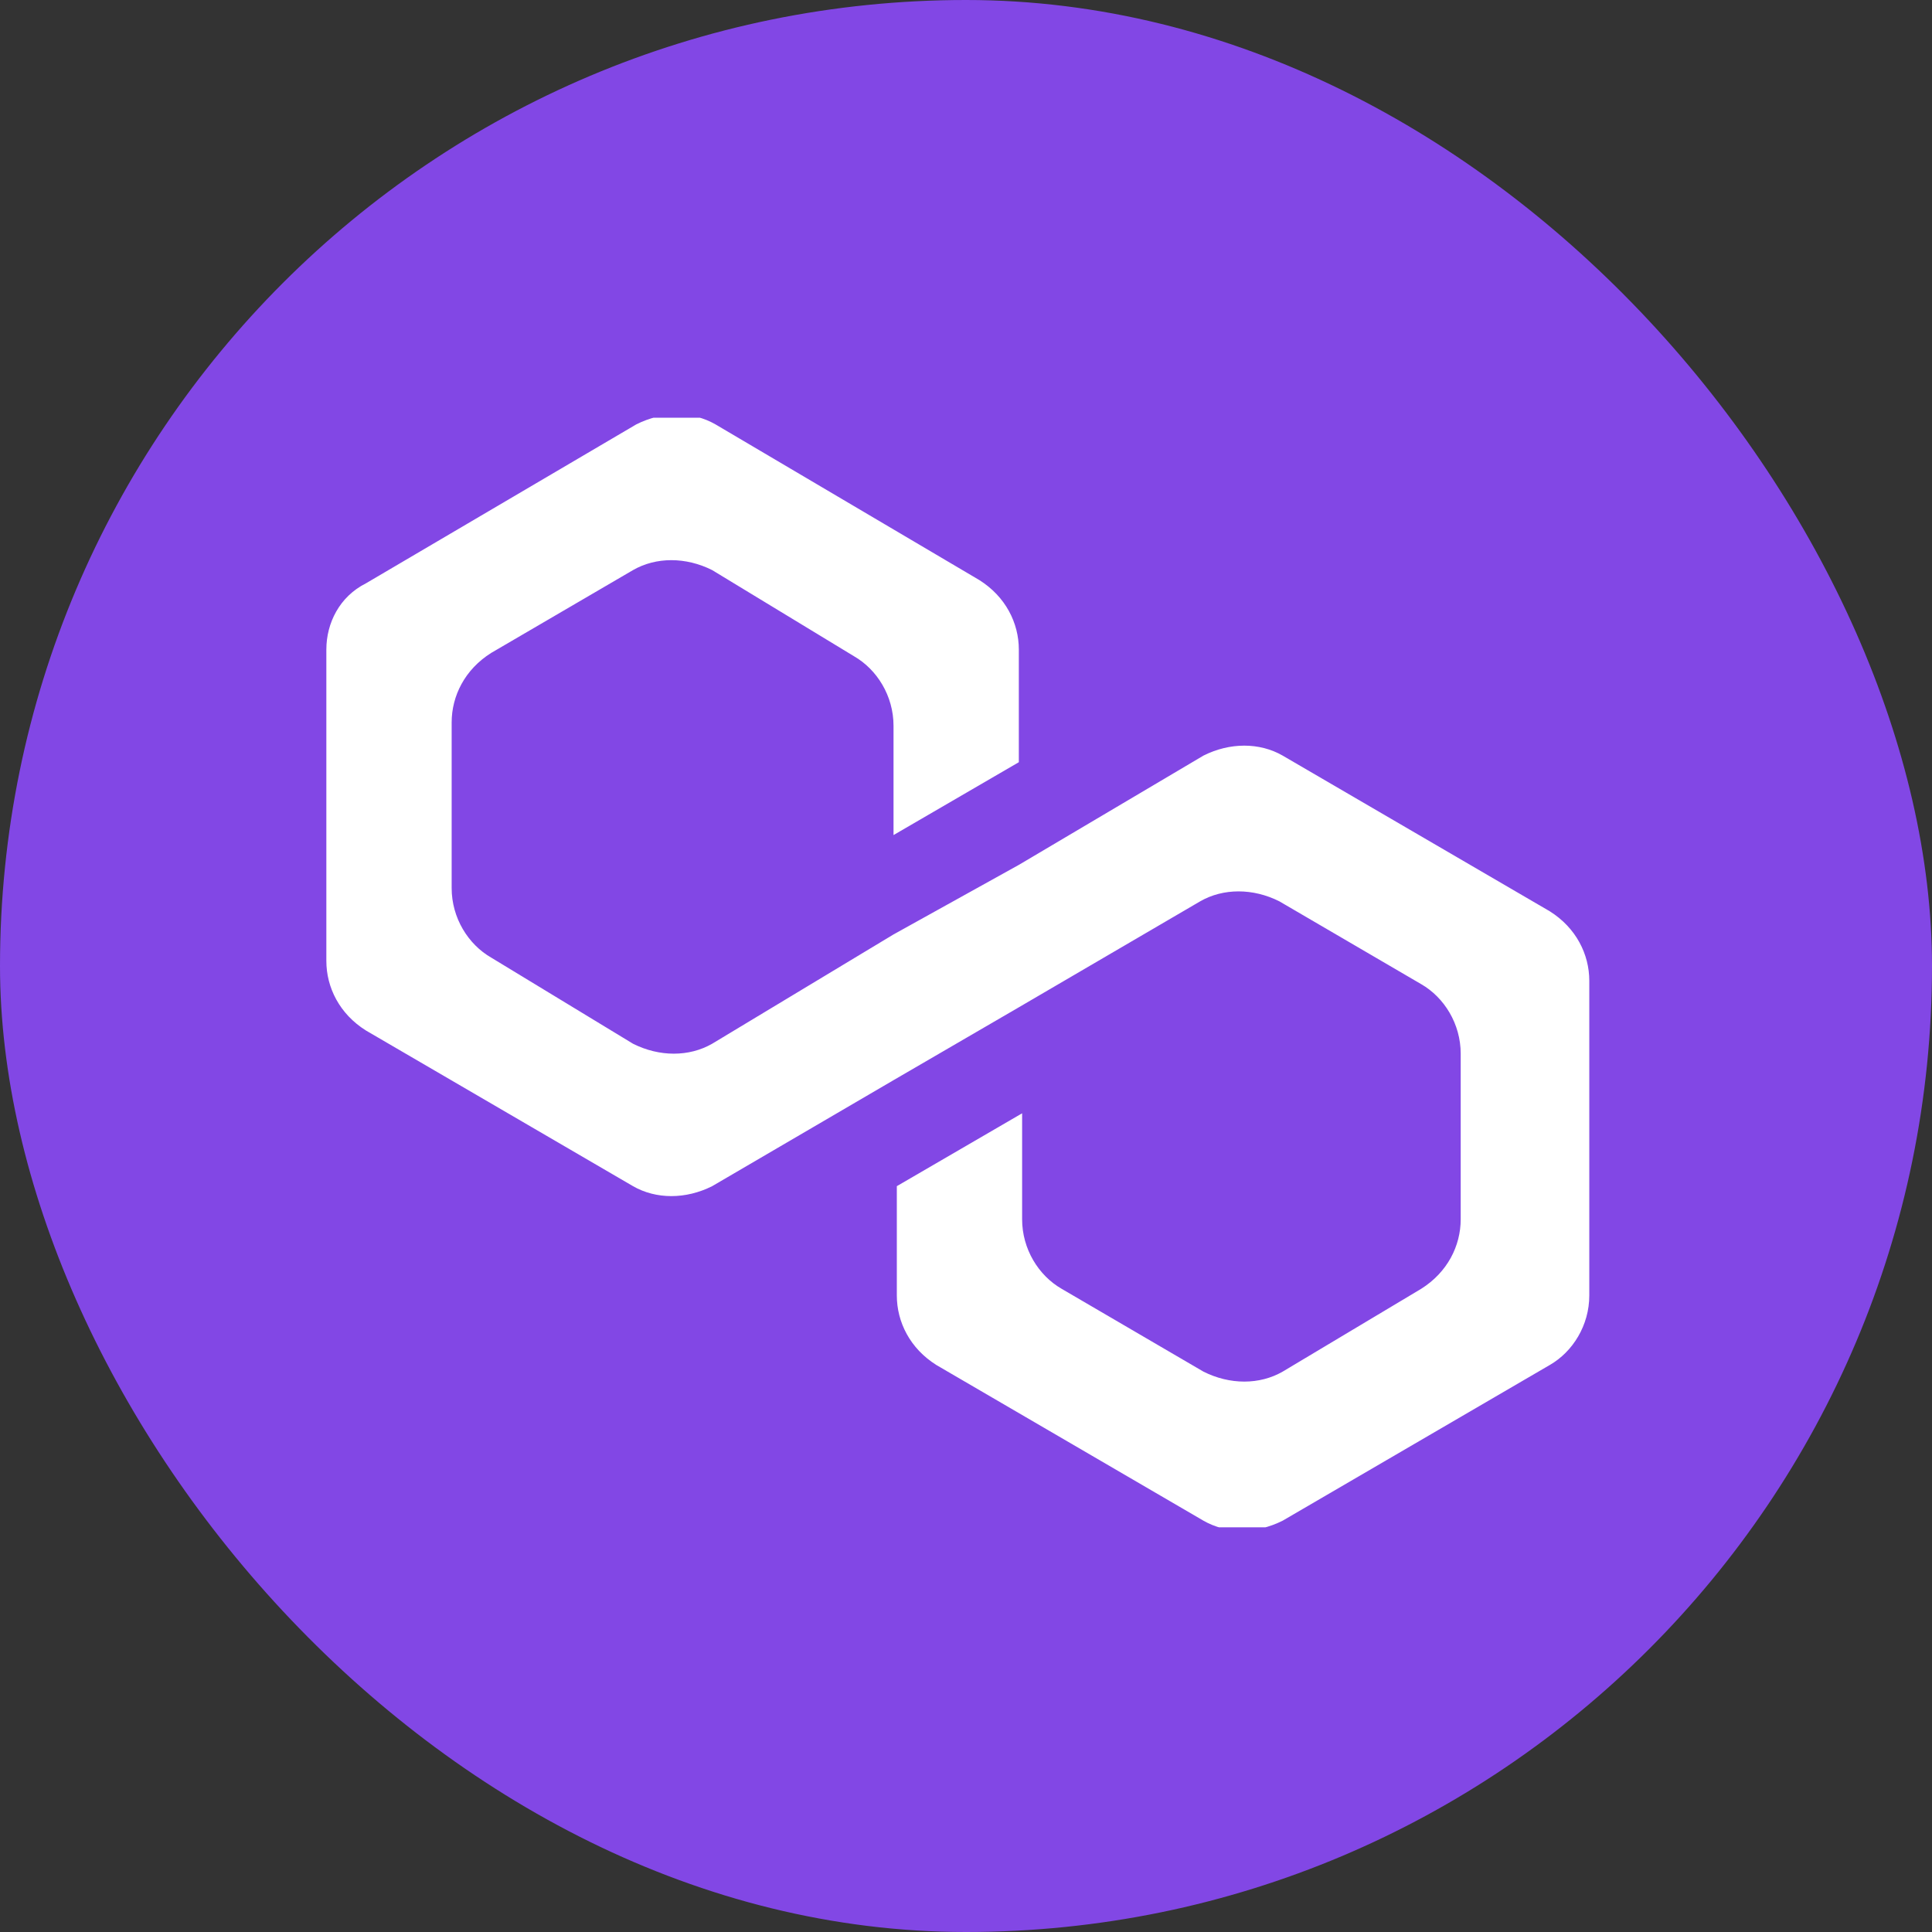
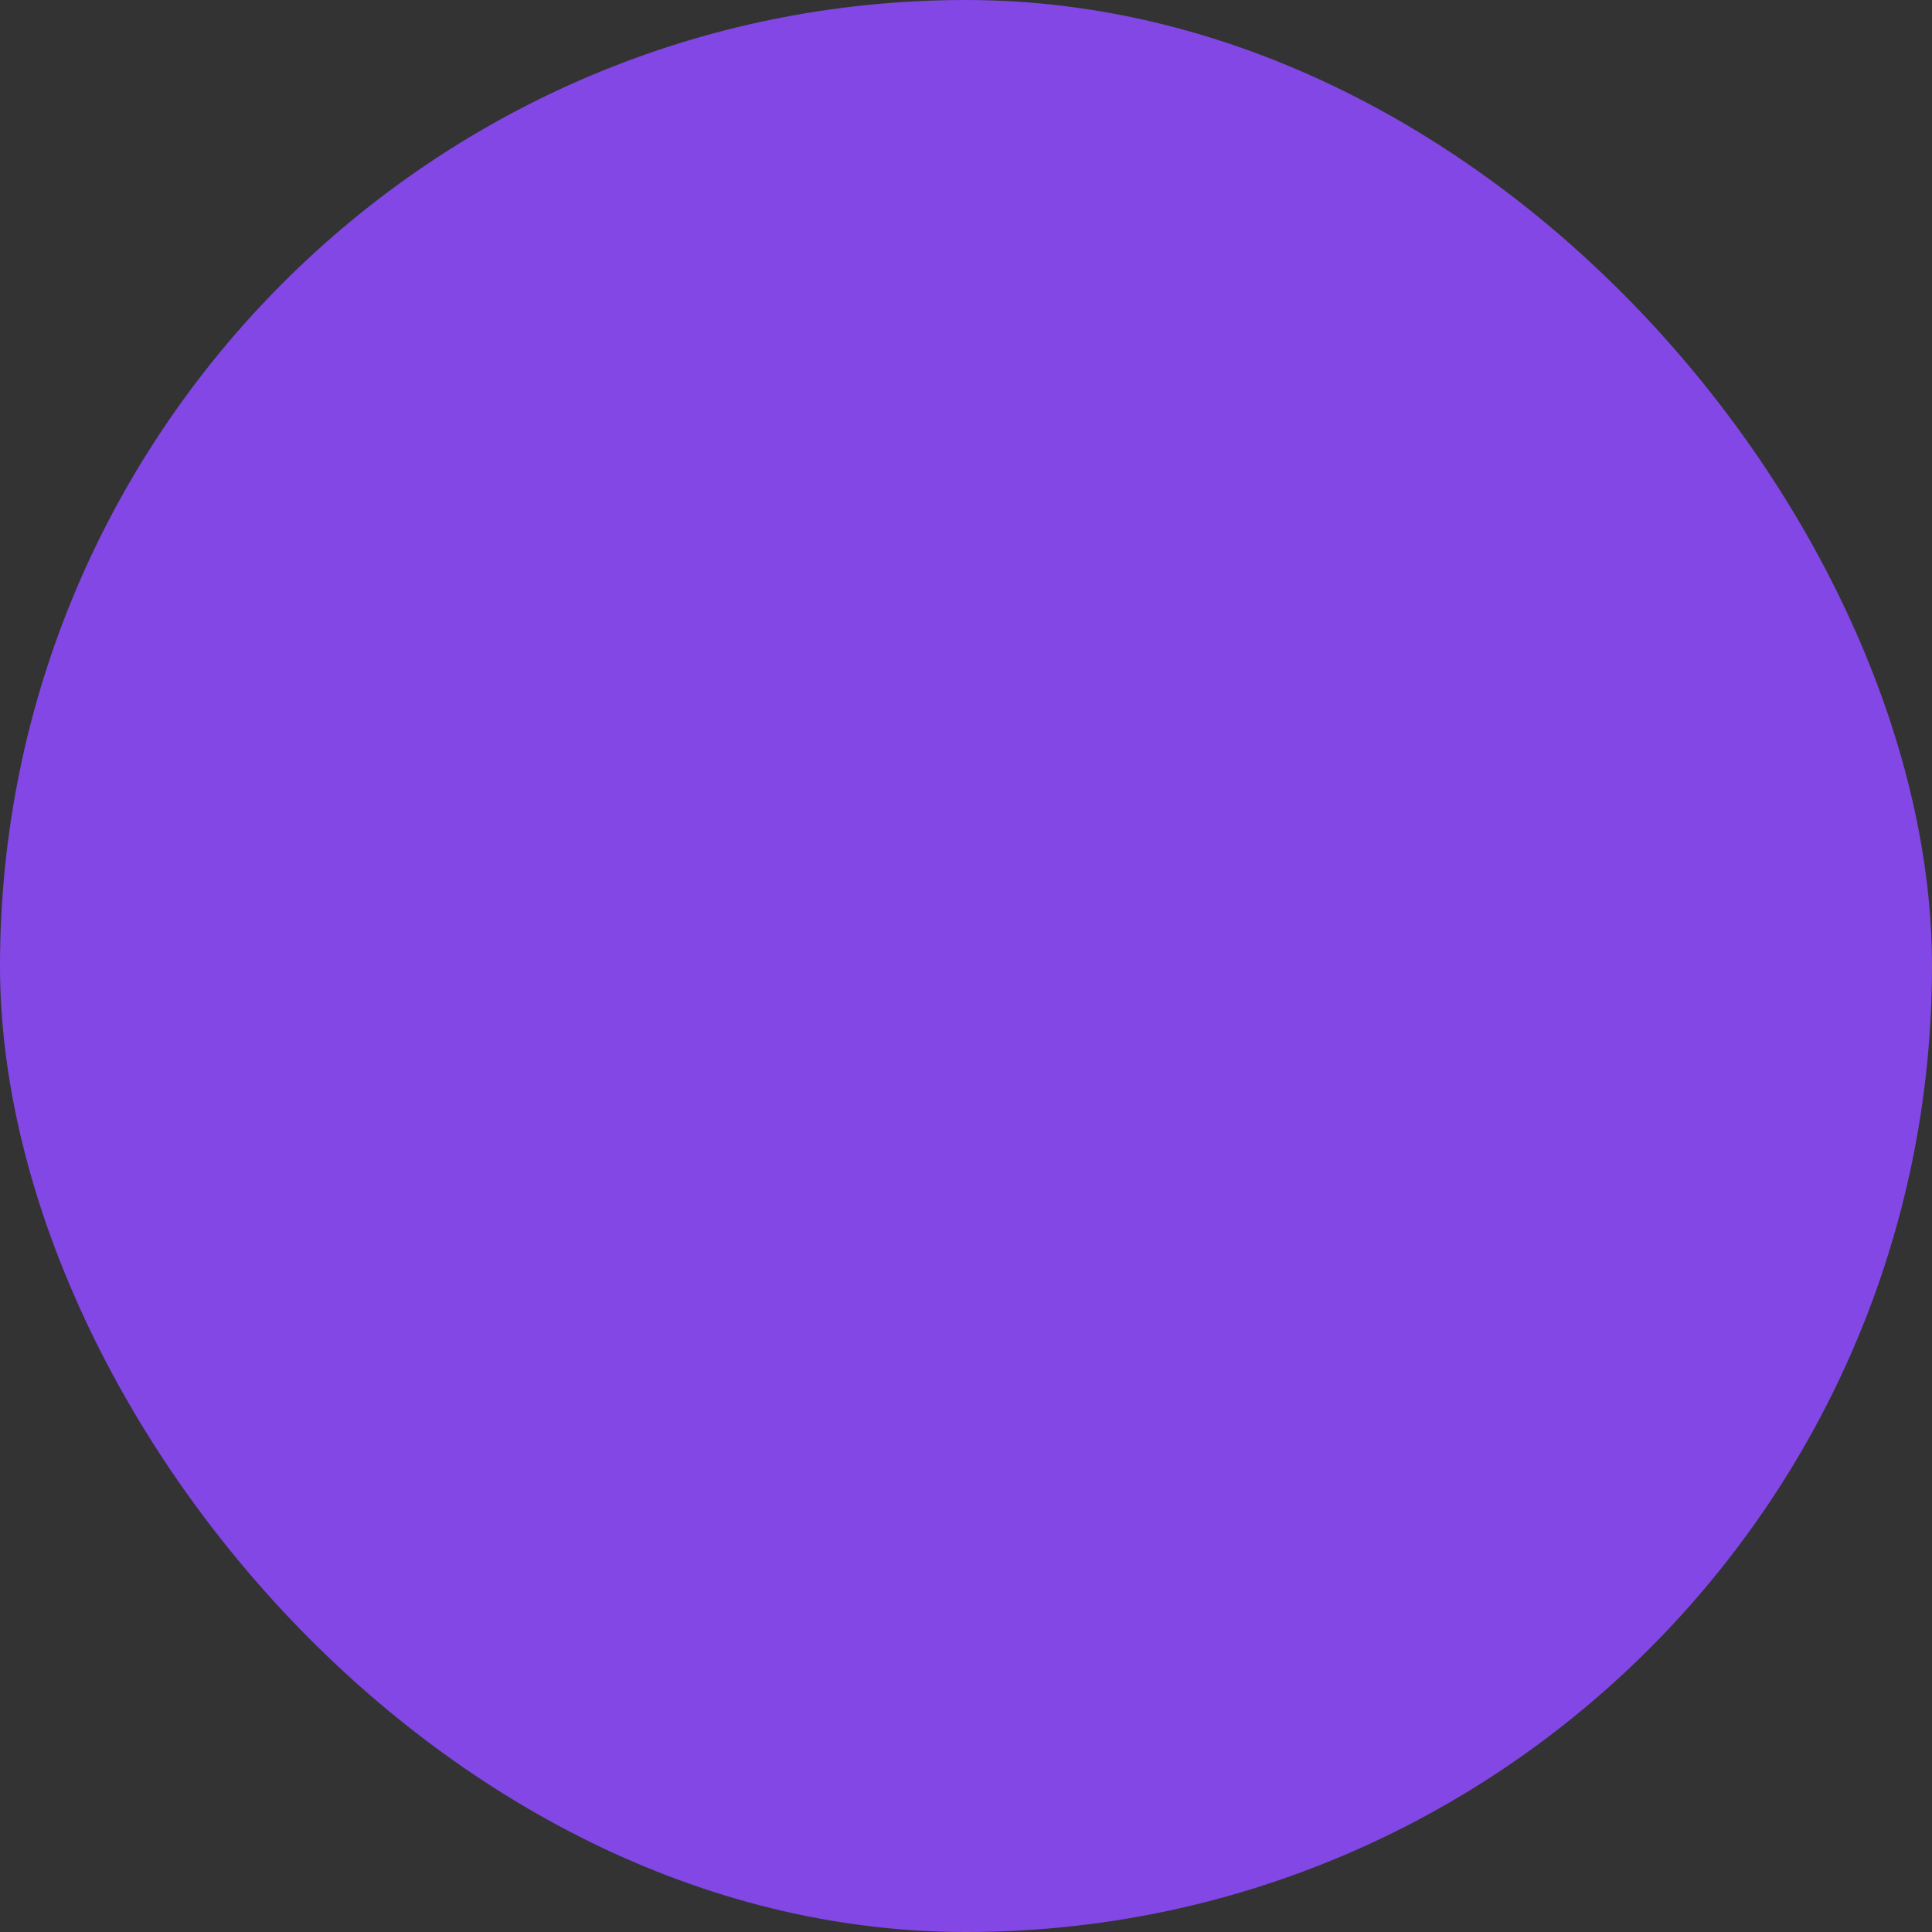
<svg xmlns="http://www.w3.org/2000/svg" width="148" height="148" viewBox="0 0 148 148" fill="none">
  <rect x="0" y="0" width="148" height="148" fill="#333333" stroke="none" />
  <rect width="148" height="148" rx="74" fill="#8247E5" />
  <g clip-path="url(#matic_clip0)">
-     <path d="M98.255 57.881C96.487 56.866 94.213 56.866 92.193 57.881L78.047 66.254L68.448 71.582L54.555 79.955C52.786 80.97 50.513 80.97 48.492 79.955L37.63 73.358C35.862 72.343 34.599 70.313 34.599 68.03V55.343C34.599 53.313 35.609 51.284 37.63 50.015L48.492 43.672C50.26 42.657 52.534 42.657 54.555 43.672L65.417 50.269C67.185 51.284 68.448 53.313 68.448 55.597V63.97L78.047 58.388V49.761C78.047 47.731 77.037 45.702 75.016 44.433L54.807 32.508C53.039 31.492 50.766 31.492 48.745 32.508L28.031 44.687C26.01 45.702 25 47.731 25 49.761V73.612C25 75.642 26.01 77.672 28.031 78.94L48.492 90.866C50.26 91.881 52.534 91.881 54.555 90.866L68.448 82.746L78.047 77.164L91.94 69.045C93.708 68.03 95.982 68.03 98.003 69.045L108.865 75.388C110.633 76.403 111.896 78.433 111.896 80.716V93.403C111.896 95.433 110.885 97.463 108.865 98.731L98.255 105.075C96.487 106.09 94.213 106.09 92.193 105.075L81.331 98.731C79.562 97.716 78.299 95.687 78.299 93.403V85.284L68.701 90.866V99.239C68.701 101.269 69.711 103.299 71.732 104.567L92.193 116.493C93.961 117.507 96.234 117.507 98.255 116.493L118.716 104.567C120.484 103.552 121.747 101.522 121.747 99.239V75.134C121.747 73.105 120.737 71.075 118.716 69.806L98.255 57.881Z" fill="white" />
+     <path d="M98.255 57.881C96.487 56.866 94.213 56.866 92.193 57.881L68.448 71.582L54.555 79.955C52.786 80.97 50.513 80.97 48.492 79.955L37.63 73.358C35.862 72.343 34.599 70.313 34.599 68.03V55.343C34.599 53.313 35.609 51.284 37.63 50.015L48.492 43.672C50.26 42.657 52.534 42.657 54.555 43.672L65.417 50.269C67.185 51.284 68.448 53.313 68.448 55.597V63.97L78.047 58.388V49.761C78.047 47.731 77.037 45.702 75.016 44.433L54.807 32.508C53.039 31.492 50.766 31.492 48.745 32.508L28.031 44.687C26.01 45.702 25 47.731 25 49.761V73.612C25 75.642 26.01 77.672 28.031 78.94L48.492 90.866C50.26 91.881 52.534 91.881 54.555 90.866L68.448 82.746L78.047 77.164L91.94 69.045C93.708 68.03 95.982 68.03 98.003 69.045L108.865 75.388C110.633 76.403 111.896 78.433 111.896 80.716V93.403C111.896 95.433 110.885 97.463 108.865 98.731L98.255 105.075C96.487 106.09 94.213 106.09 92.193 105.075L81.331 98.731C79.562 97.716 78.299 95.687 78.299 93.403V85.284L68.701 90.866V99.239C68.701 101.269 69.711 103.299 71.732 104.567L92.193 116.493C93.961 117.507 96.234 117.507 98.255 116.493L118.716 104.567C120.484 103.552 121.747 101.522 121.747 99.239V75.134C121.747 73.105 120.737 71.075 118.716 69.806L98.255 57.881Z" fill="white" />
  </g>
  <defs>
    <clipPath id="matic_clip0">
-       <rect width="97" height="85" fill="white" transform="translate(25 32)" />
-     </clipPath>
+       </clipPath>
  </defs>
</svg>